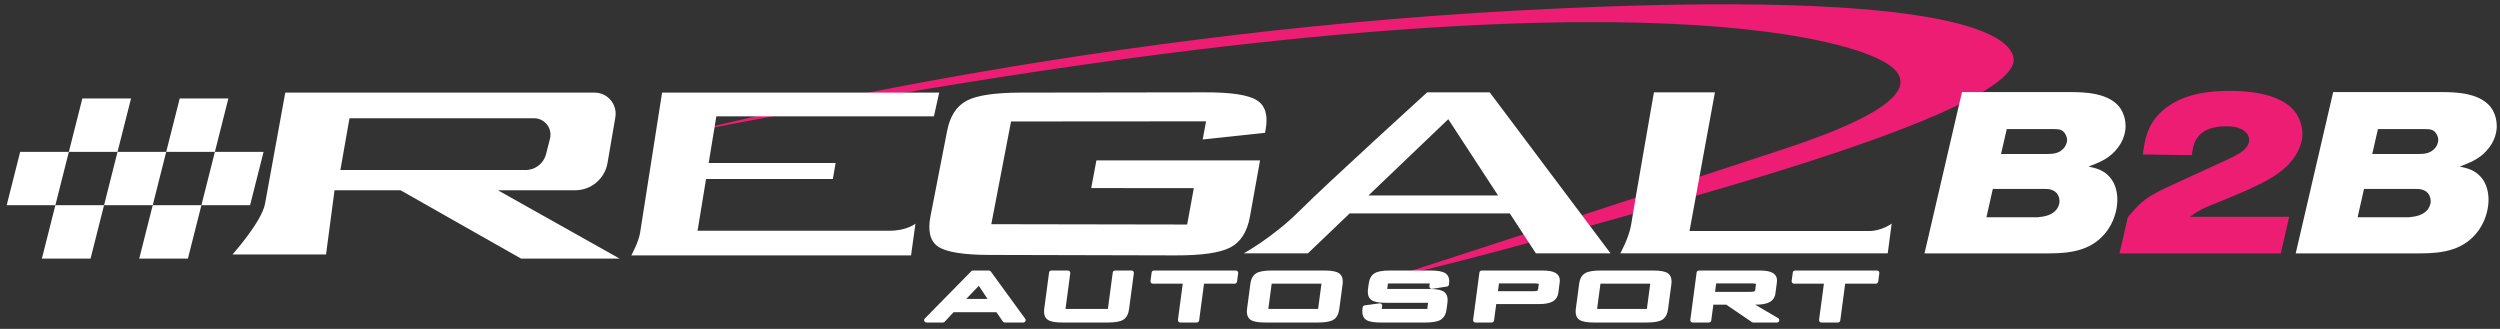
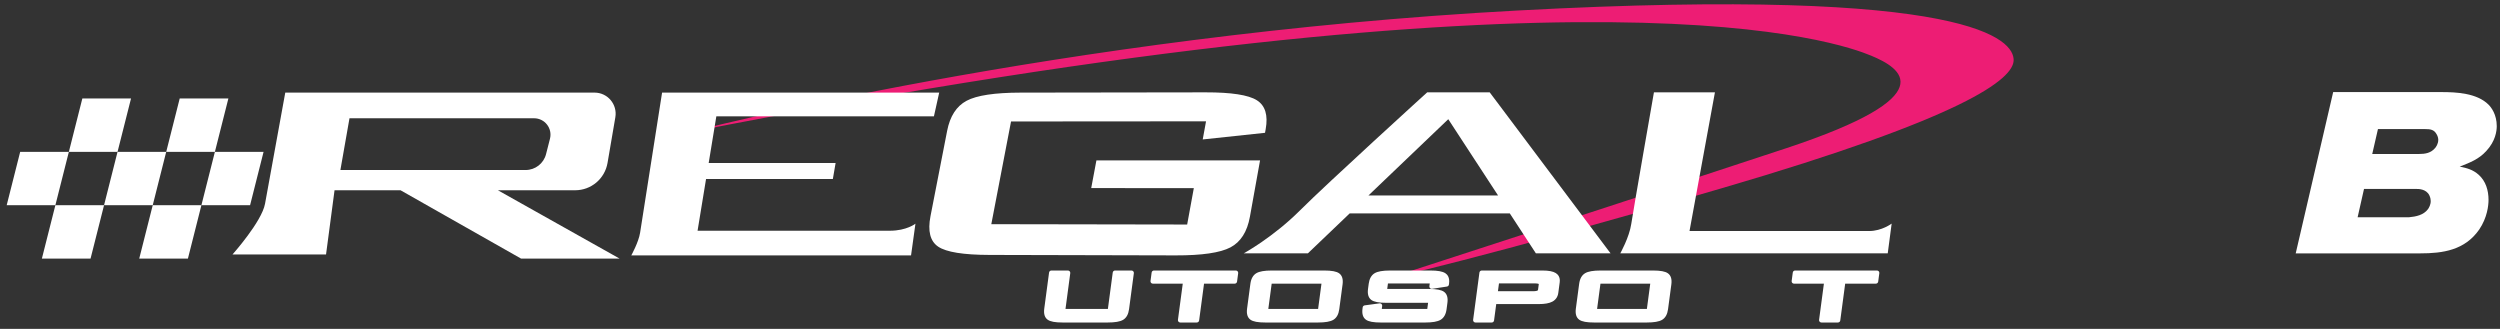
<svg xmlns="http://www.w3.org/2000/svg" id="Layer_1" version="1.1" viewBox="0 0 3694.66 486.03">
  <rect x="0" y="0" width="3694.66" height="486.03" fill="#333333" stroke="none" />
  <defs>
    <style>
      .st0 {
        fill: #ed1d74;
      }

      .st1 {
        fill: #fff;
      }
    </style>
  </defs>
  <g>
    <path class="st0" d="M1017.04,195.81S1564.92,51.93,2242.67,15.53c677.75-36.4,733.22,45.07,733.22,73.24s-72.23,84.51-432.22,189.67c-359.99,105.17-495.75,134.04-495.75,134.04,0,0,358.23-116.13,592.25-193.56,234.02-77.43,170.17-118.02,125.1-136.66-45.07-18.64-400.72-151.1-1748.22,113.54Z" />
    <g>
      <polygon class="st1" points="153.77 303.28 81.83 303.28 61.89 382.16 133.83 382.16 153.77 303.28" />
      <polygon class="st1" points="101.76 224.41 29.82 224.41 9.89 303.28 81.83 303.28 101.76 224.41" />
      <polygon class="st1" points="245.64 224.41 173.7 224.41 153.77 303.28 225.71 303.28 245.64 224.41" />
      <polygon class="st1" points="389.52 224.41 317.58 224.41 297.65 303.28 369.59 303.28 389.52 224.41" />
      <polygon class="st1" points="193.64 145.54 121.7 145.54 101.76 224.41 173.7 224.41 193.64 145.54" />
      <polygon class="st1" points="337.52 145.54 265.58 145.54 245.64 224.41 317.58 224.41 337.52 145.54" />
      <polygon class="st1" points="297.65 303.28 225.71 303.28 205.77 382.16 277.71 382.16 297.65 303.28" />
    </g>
    <g>
      <path class="st1" d="M1782.37,179.3l-288.19.22-29.16,151.79,289.45.5,9.83-53.74-151.62-.13,7.68-40.94,241.83.04-14.98,83.22c-3.99,22.18-13.56,37.28-28.68,45.29-15.13,8.01-42.19,11.97-81.13,11.88l-275.1-.68c-38.55-.1-63.77-4.16-75.71-12.18-11.93-8.01-15.74-23.03-11.45-45.04l24.61-126.19c4.22-21.65,13.81-36.44,28.76-44.42,14.95-7.97,41.54-11.98,79.82-12.04l273.21-.4c38.17-.06,63.47,3.83,75.89,11.67,12.43,7.84,16.8,22.06,13.09,42.66l-.98,5.46-92.07,9.81,4.9-26.79Z" />
      <path class="st1" d="M735.79,281.18h114.21c23.65,0,43.85-17.04,47.84-40.35l11.55-67.5c3.26-19.06-11.42-36.47-30.76-36.47h-457.05s-25.14,137.81-29.9,164.25c-4.77,26.44-48.1,74.97-48.1,74.97h138.25l12.57-94.91h97.51l178.12,100.98h145.61l-179.85-100.98ZM503.06,251.28l13.43-76.49h272.78c15.84,0,27.43,14.92,23.52,30.26l-5.8,22.73c-3.52,13.82-15.97,23.49-30.24,23.49h-273.7Z" />
      <path class="st1" d="M1380.21,171.97l7.8-35.1h-409.54s-30.34,193.28-32.5,207.15-13,33.41-13,33.41h413.44l6.5-46.85s-13,10.4-37.7,10.4h-284.29l12.54-76.42h187.39l4.08-23.69h-187.58l11.31-68.91h321.56Z" />
      <path class="st1" d="M2269.78,374.36h110.37l-178.55-237.86h-92.45s-147.92,134.43-187.79,174.3-83.21,63.56-83.21,63.56h94.76l61.69-58.94h236.7l38.49,58.94ZM2022.41,288.84l117.93-112.68,73.58,112.68h-191.52Z" />
      <path class="st1" d="M2534.42,136.49h-90.14s-30.62,174.88-33.51,194.53c-2.89,19.65-16.18,43.34-16.18,43.34h395.24l5.78-43.92s-14.45,10.98-33.23,10.98h-265.51l37.56-204.93Z" />
    </g>
    <g>
-       <path class="st1" d="M1464.25,401.21c-.65-.9-1.69-1.43-2.8-1.43h-23.55c-.93,0-1.82.37-2.47,1.04l-68.72,69.92c-.98,1-1.26,2.48-.72,3.77.54,1.29,1.8,2.13,3.2,2.13h24.34c.96,0,1.88-.4,2.54-1.1l13.23-14.18h63.24l9.55,13.79c.65.94,1.71,1.49,2.85,1.49h27.42c1.3,0,2.5-.73,3.09-1.89.59-1.16.48-2.56-.29-3.61l-50.89-69.92ZM1427.99,441.78l18.55-19.44,12.89,19.44h-31.44Z" />
      <path class="st1" d="M1672.25,399.78h-24.34c-1.74,0-3.21,1.29-3.44,3.01l-7.16,53.74h-62.65l7.04-52.83c.13-.99-.17-1.99-.83-2.74s-1.61-1.18-2.61-1.18h-24.44c-1.74,0-3.21,1.29-3.44,3.01l-7.11,53.38c-1.03,7.75.69,13.26,5.12,16.36,3.98,2.8,11.02,4.1,22.14,4.1h66.37c10.94,0,18.43-1.3,22.9-3.96,4.82-2.87,7.77-8.12,8.77-15.58l7.11-53.38c.13-.99-.17-1.99-.83-2.74s-1.61-1.18-2.61-1.18ZM1578.27,403.25l-7.56,56.75h0l7.56-56.75h0Z" />
      <path class="st1" d="M1826.41,399.78h-121.01c-1.74,0-3.21,1.29-3.44,3.01l-1.66,12.5c-.13.99.17,1.99.83,2.74.66.75,1.61,1.18,2.61,1.18h44.22l-7.13,53.49c-.13.99.17,1.99.83,2.74.66.75,1.61,1.18,2.61,1.18h24.44c1.74,0,3.21-1.29,3.44-3.01l7.25-54.41h45.35c1.74,0,3.21-1.29,3.44-3.01l1.66-12.5c.13-.99-.17-1.99-.83-2.74-.66-.75-1.61-1.18-2.61-1.18Z" />
      <path class="st1" d="M1979.1,403.93c-3.96-2.83-11.01-4.15-22.22-4.15h-77.3c-10.94,0-18.44,1.31-22.92,4-4.82,2.9-7.77,8.13-8.75,15.55l-4.91,36.84c-1.03,7.74.67,13.25,5.06,16.35,3.96,2.8,11.01,4.11,22.2,4.11h77.29c10.94,0,18.44-1.3,22.91-3.96,4.82-2.87,7.77-8.12,8.77-15.58l4.91-36.84c1.02-7.69-.68-13.18-5.05-16.31ZM1952.95,419.22l-4.97,37.32h-73.58l4.97-37.32h73.58Z" />
      <path class="st1" d="M2135.91,403.72c-4.05-2.65-11.2-3.94-21.86-3.94h-59.61c-10.95,0-18.44,1.31-22.92,4-4.82,2.9-7.76,8.13-8.75,15.54l-1.03,7.74c-1.02,7.69.68,13.18,5.05,16.31,3.96,2.83,11.02,4.15,22.22,4.15h61.51l-1.2,9.01h-67.22l.58-4.34c.14-1.07-.22-2.15-.99-2.91-.65-.65-1.54-1.01-2.45-1.01-.15,0-.31.01-.47.03l-21.96,2.98c-1.55.21-2.77,1.43-2.97,2.98l-.25,1.92c-1.03,7.7.69,13.2,5.11,16.32,3.98,2.83,11.08,4.14,22.35,4.14h64.88c11.01,0,18.55-1.31,23.06-4,4.86-2.89,7.82-8.12,8.81-15.55l1.27-9.59c1.03-7.69-.69-13.18-5.11-16.32-3.99-2.83-11.1-4.14-22.35-4.14h-61.51l1.08-8.08h61.76l-.53,4.01c-.14,1.08.23,2.17,1.01,2.93.65.64,1.53.99,2.43.99.17,0,.35-.01.53-.04l22.01-3.37c1.52-.23,2.71-1.44,2.91-2.96l.2-1.46c1.19-8.9-2.37-13.25-5.56-15.34Z" />
      <path class="st1" d="M2299.17,403.51c-4.06-2.51-10.44-3.72-19.53-3.72h-89.81c-1.74,0-3.21,1.29-3.44,3.01l-9.31,69.92c-.13.99.17,1.99.83,2.74s1.61,1.18,2.61,1.18h24.04c1.74,0,3.21-1.29,3.44-3.01l3.23-24.24h62.74c9,0,15.6-1.18,20.18-3.61,4.98-2.64,8.02-7.1,8.79-12.89l2.08-15.61c1.03-7.74-2.61-11.75-5.85-13.76ZM2272.06,429.53c-.54.26-2.32.87-7.33.87h-50.98l1.54-11.59h51.9c5.18,0,6.6.65,6.83.78.05.04.09.3.03.79l-.99,7.47c-.16,1.17-.58,1.47-1,1.67Z" />
      <path class="st1" d="M2464.99,403.93c-3.96-2.83-11.01-4.15-22.22-4.15h-77.3c-10.94,0-18.44,1.31-22.92,4-4.82,2.9-7.77,8.13-8.75,15.55l-4.91,36.84c-1.03,7.74.67,13.25,5.06,16.35,3.96,2.8,11.01,4.11,22.2,4.11h77.3c10.94,0,18.44-1.3,22.9-3.96,4.82-2.87,7.77-8.12,8.77-15.58l4.91-36.84c1.02-7.69-.68-13.18-5.05-16.31ZM2438.84,419.22l-4.97,37.32h-73.58l4.97-37.32h73.58Z" />
-       <path class="st1" d="M2627.84,470.18l-33.97-19.94h.96c9,0,15.61-1.2,20.2-3.65,5.05-2.71,8.01-7.05,8.79-12.92l2.18-16.41c1.03-7.74-2.61-11.75-5.85-13.76-4.05-2.51-10.44-3.72-19.53-3.72h-89.81c-1.74,0-3.21,1.29-3.44,3.01l-9.31,69.92c-.13.99.17,1.99.83,2.74s1.61,1.18,2.61,1.18h24.04c1.74,0,3.21-1.29,3.44-3.01l3.12-23.38h19.04l37.93,25.79c.57.39,1.25.6,1.95.6h35.07c1.56,0,2.94-1.05,3.35-2.56.41-1.51-.24-3.11-1.59-3.9ZM2536.28,418.82h51.9c5.18,0,6.6.65,6.83.78.05.04.09.3.03.79l-1.12,8.4c-.15,1.17-.58,1.47-1,1.68-.53.26-2.31.87-7.33.87h-50.98l1.67-12.51Z" />
      <path class="st1" d="M2776.54,400.96c-.66-.75-1.61-1.18-2.61-1.18h-121.01c-1.74,0-3.21,1.29-3.44,3.01l-1.66,12.5c-.13.99.17,1.99.83,2.74.66.75,1.61,1.18,2.61,1.18h44.22l-7.13,53.49c-.13.99.17,1.99.83,2.74.66.75,1.61,1.18,2.61,1.18h24.44c1.74,0,3.21-1.29,3.44-3.01l7.25-54.41h45.35c1.74,0,3.21-1.29,3.44-3.01l1.66-12.5c.13-.99-.17-1.99-.83-2.74Z" />
    </g>
  </g>
  <g>
-     <path class="st1" d="M3126.09,222.86c-11.14,12.49-24.65,17.56-39.5,23.3,10.8,2.36,19.24,4.39,28.02,12.15,10.47,9.45,14.52,22.96,14.52,37.14,0,7.77-1.69,26-13.84,43.89-21.27,30.39-53.35,35.11-87.11,35.11h-184.01l55.37-238.37h160.04c21.61,0,52.33,1.35,69.55,18.57,4.05,4.05,12.15,14.52,12.15,31.74,0,7.43-2.03,22.28-15.19,36.46ZM3041.68,288.7c-4.73-9.79-16.88-9.45-18.91-9.45h-77.66l-9.45,41.87h75.63c10.47-1.01,21.95-3.04,28.7-12.49,1.01-1.69,3.71-5.74,3.71-11.48,0-1.69-.34-5.06-2.03-8.44ZM3052.49,198.55c-3.71-7.09-9.45-7.77-16.88-7.77h-69.89l-8.44,36.8h68.88c9.46,0,17.89-1.35,24.31-9.12,1.01-1.35,4.39-5.74,4.39-11.82,0-1.35-.34-4.73-2.36-8.1Z" />
-     <path class="st0" d="M3397.89,219.31c-7.91,18.92-23.05,30.96-27.86,34.4-15.82,12.38-40.25,24.08-80.49,40.59-33.37,13.76-34.05,12.73-53.32,26.14h146.88l-12.38,54.01h-238.39l12.38-53.66c16.17-18.23,21.67-27.52,60.2-45.06l85.31-39.21c15.82-7.22,23.05-11.35,28.55-17.54,1.03-1.03,5.5-6.54,5.16-12.38,0-4.47-2.06-7.91-3.1-8.94-8.94-12.04-29.24-11.01-30.96-11.01-4.82,0-34.74-.69-45.41,21.67-3.79,7.57-5.16,19.26-5.16,20.98l-72.58-1.03c.69-4.82,1.38-9.98,2.41-14.79,2.06-12.04,7.57-37.5,35.09-56.42,17.89-12.38,43.69-22.7,89.78-22.7,4.47,0,57.79-1.72,87.37,20.64,18.58,13.76,21.33,34.4,21.33,42.66,0,4.47-.34,11.35-4.82,21.67Z" />
    <path class="st1" d="M3674.66,222.86c-11.14,12.49-24.65,17.56-39.5,23.3,10.8,2.36,19.24,4.39,28.02,12.15,10.47,9.45,14.52,22.96,14.52,37.14,0,7.77-1.69,26-13.84,43.89-21.27,30.39-53.35,35.11-87.11,35.11h-184.01l55.37-238.37h160.04c21.61,0,52.33,1.35,69.55,18.57,4.05,4.05,12.15,14.52,12.15,31.74,0,7.43-2.03,22.28-15.19,36.46ZM3590.25,288.7c-4.73-9.79-16.88-9.45-18.91-9.45h-77.66l-9.45,41.87h75.63c10.47-1.01,21.95-3.04,28.7-12.49,1.01-1.69,3.71-5.74,3.71-11.48,0-1.69-.34-5.06-2.03-8.44ZM3601.06,198.55c-3.71-7.09-9.45-7.77-16.88-7.77h-69.89l-8.44,36.8h68.88c9.46,0,17.89-1.35,24.31-9.12,1.01-1.35,4.39-5.74,4.39-11.82,0-1.35-.34-4.73-2.36-8.1Z" />
  </g>
</svg>